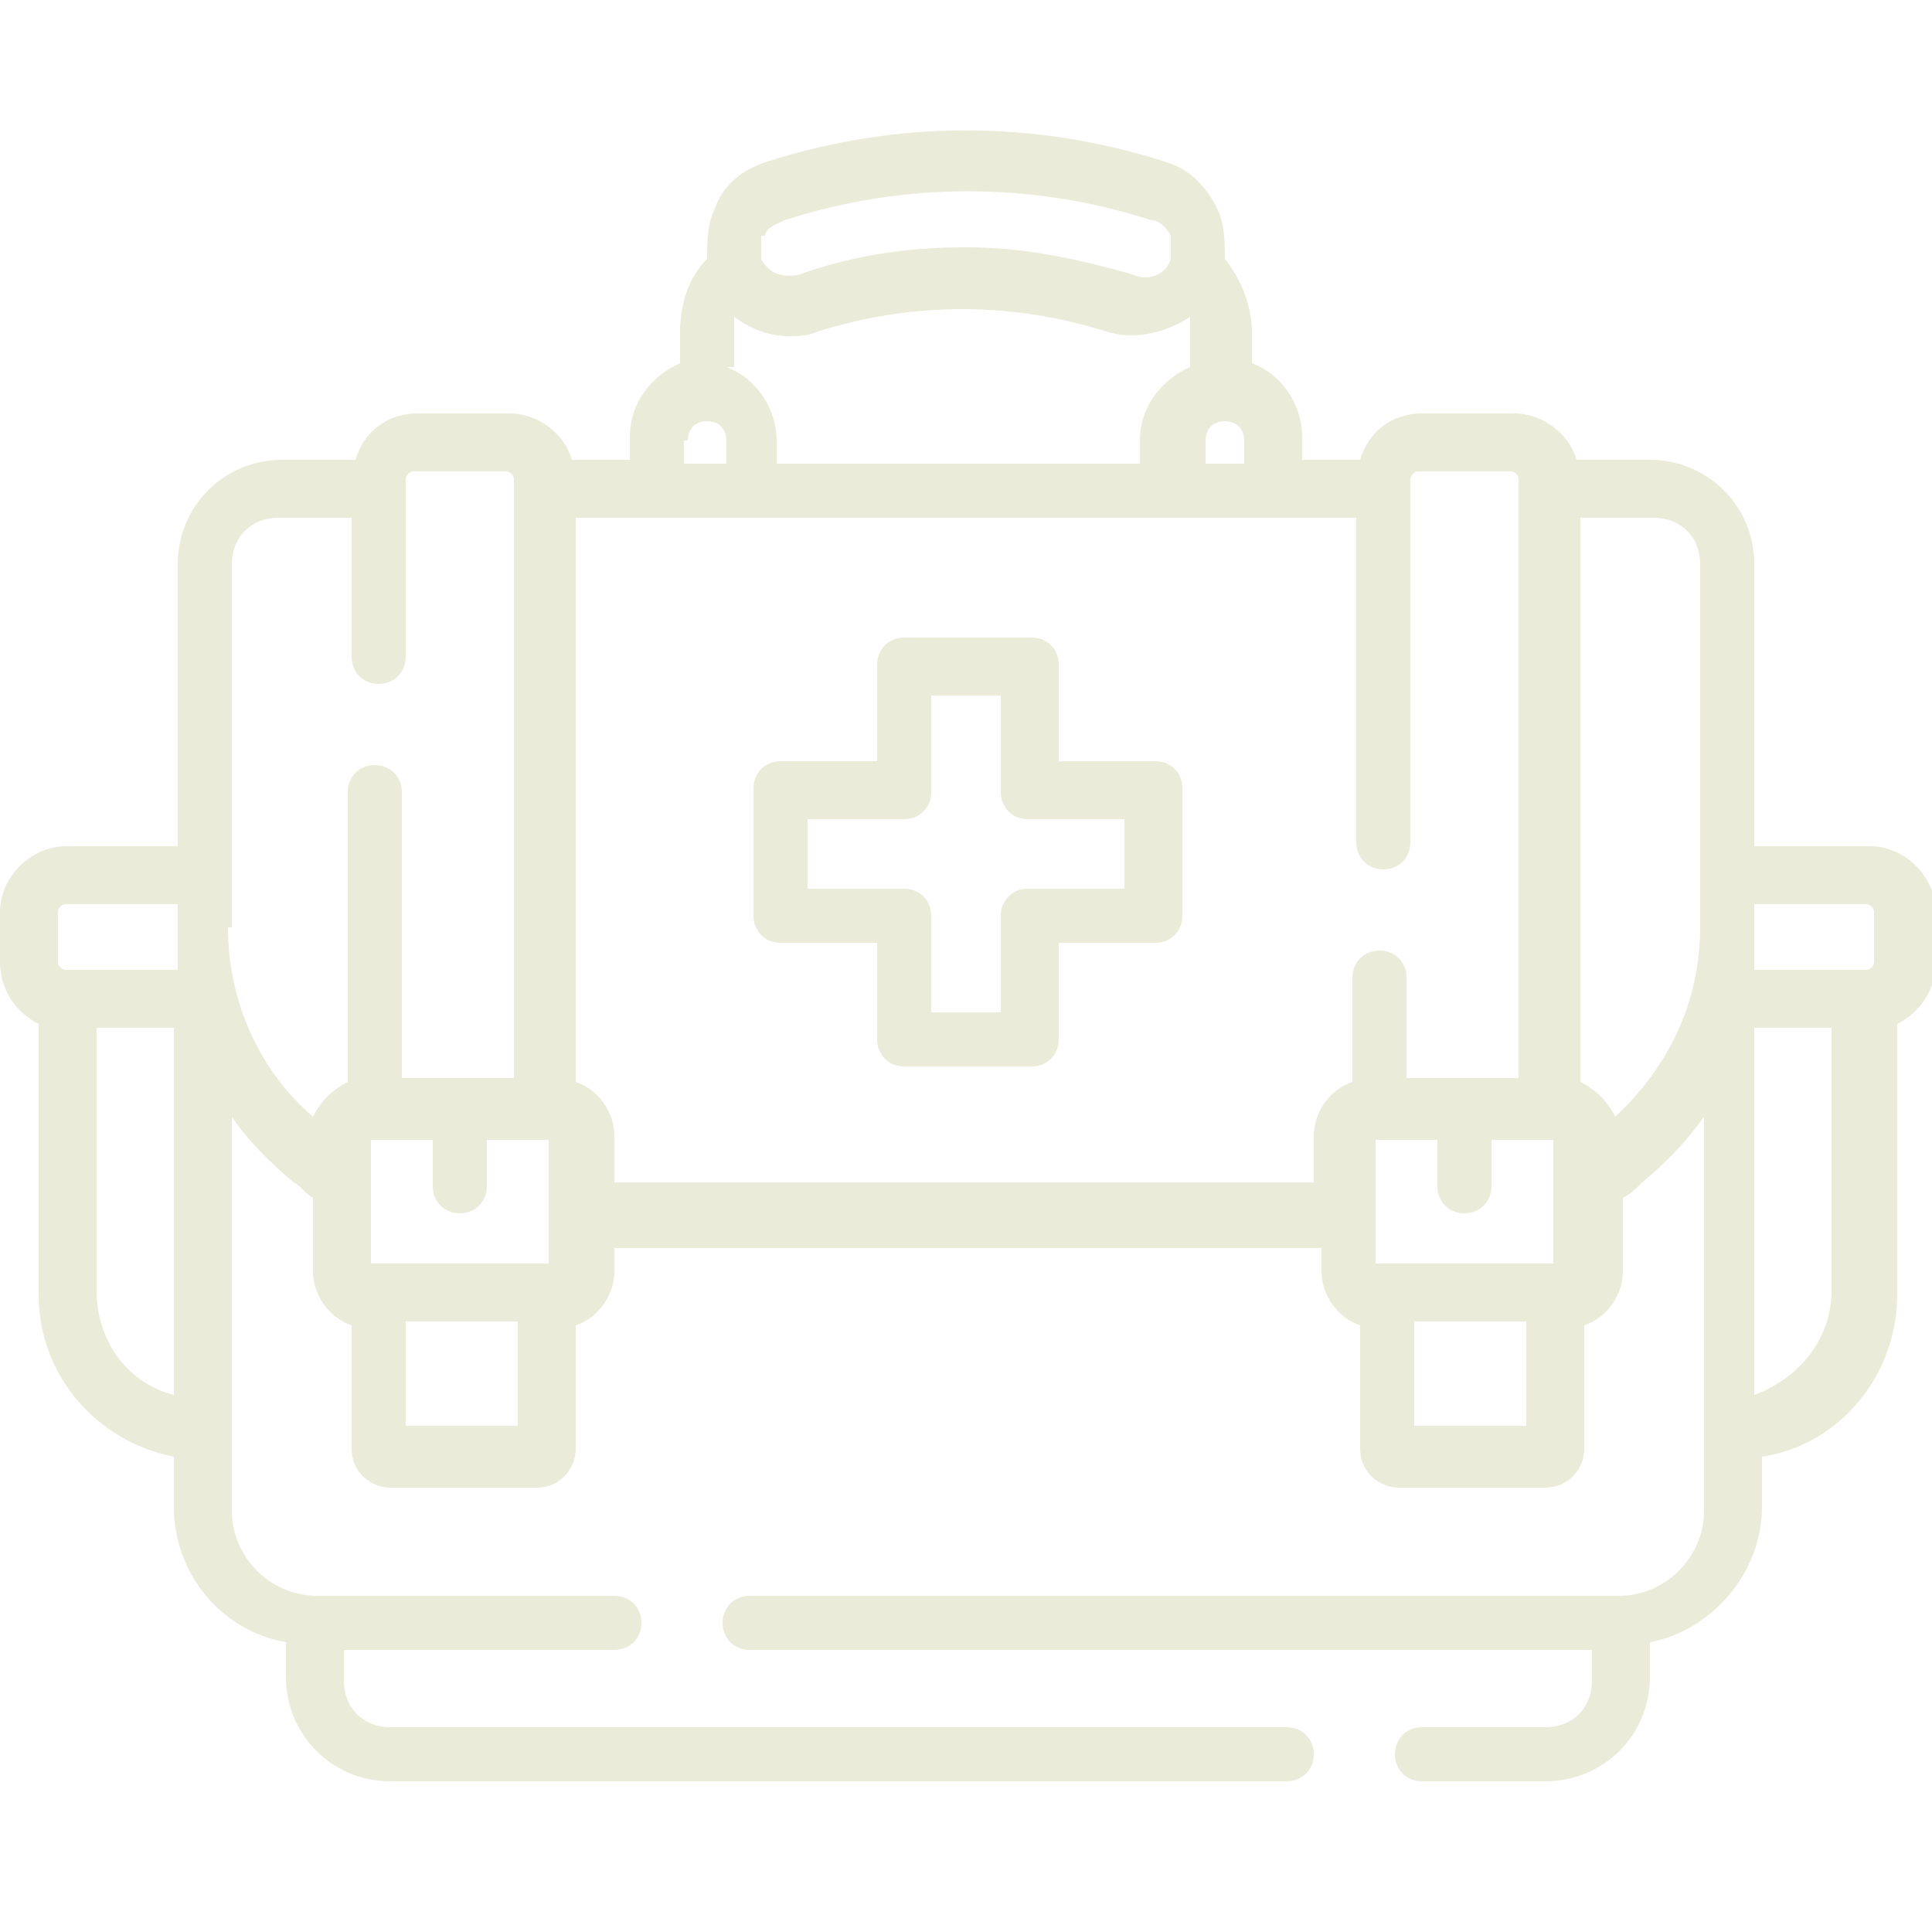
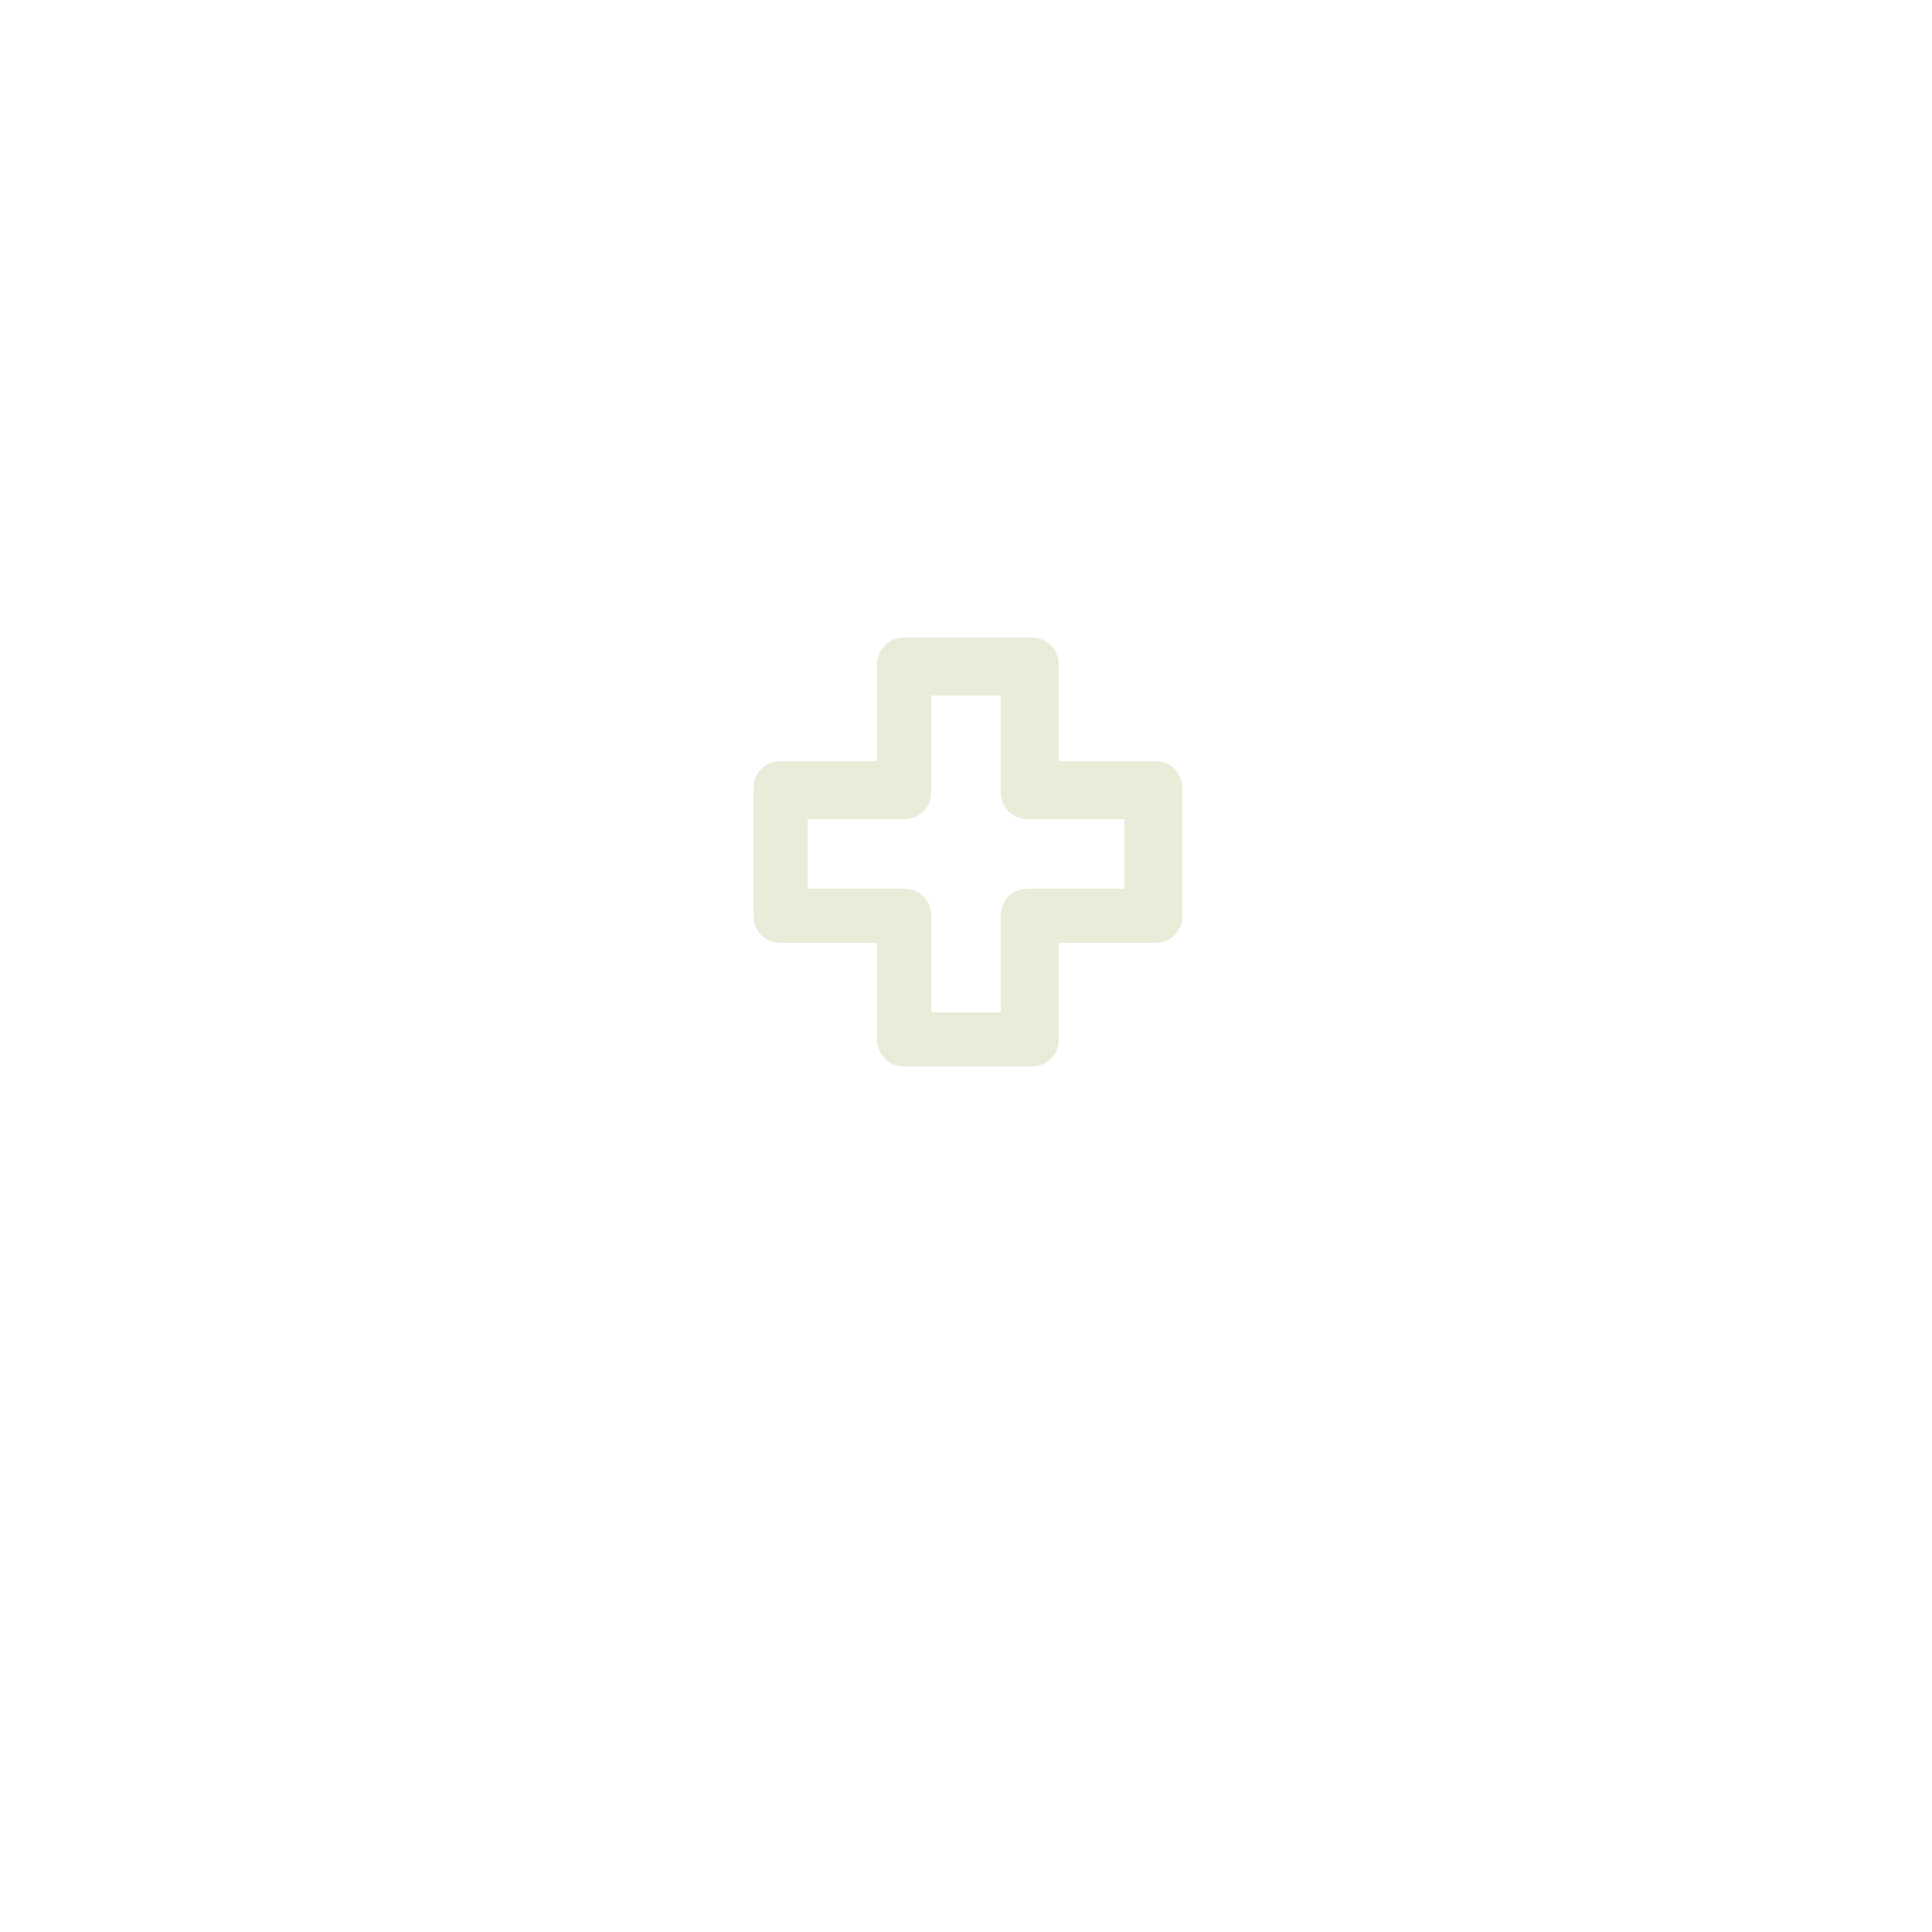
<svg xmlns="http://www.w3.org/2000/svg" viewBox="0 0 50 50" version="1.1">
  <defs>
    <style>
      .cls-1 {
        fill: #ebebda;
      }
    </style>
  </defs>
  <g>
    <g id="Layer_1">
-       <path d="M48.3,21.9h-2.9v-7.3c0-1.5-1.2-2.7-2.7-2.7h-1.9c-.2-.7-.9-1.2-1.6-1.2h-2.4c-.8,0-1.4.5-1.6,1.2h-1.5v-.6c0-.8-.5-1.6-1.3-1.9v-.8c0-.7-.3-1.4-.7-1.9,0-.4,0-.9-.2-1.3-.3-.6-.7-1-1.3-1.2-3.4-1.1-7-1.1-10.4,0-.6.2-1.1.6-1.3,1.2-.2.4-.2.9-.2,1.3-.5.5-.7,1.2-.7,1.9v.8c-.7.3-1.3,1-1.3,1.9v.6h-1.5c-.2-.7-.9-1.2-1.6-1.2h-2.4c-.8,0-1.4.5-1.6,1.2h-1.9c-1.5,0-2.7,1.2-2.7,2.7v7.3H1.7c-.9,0-1.7.8-1.7,1.7v1.3c0,.7.4,1.3,1,1.6v7c0,2.1,1.5,3.8,3.5,4.2v1.3c0,1.7,1.2,3.2,2.9,3.5v.9c0,1.5,1.2,2.7,2.7,2.7h23.2c.4,0,.7-.3.7-.7s-.3-.7-.7-.7H10.1c-.7,0-1.2-.5-1.2-1.2v-.8h7c.4,0,.7-.3.7-.7s-.3-.7-.7-.7h-7.7c-1.2,0-2.2-1-2.2-2.2v-10.2c.4.6,1,1.2,1.6,1.7.2.1.3.3.5.4v1.9c0,.6.4,1.2,1,1.4v3.2c0,.6.5,1,1,1h3.8c.6,0,1-.5,1-1v-3.2c.6-.2,1-.8,1-1.4v-.6h18.3v.6c0,.6.4,1.2,1,1.4v3.2c0,.6.5,1,1,1h3.8c.6,0,1-.5,1-1v-3.2c.6-.2,1-.8,1-1.4v-1.9c.2-.1.3-.2.5-.4.6-.5,1.1-1,1.6-1.7v10.2c0,1.2-1,2.2-2.2,2.2h-22.5c-.4,0-.7.3-.7.7s.3.7.7.7h21.8v.8c0,.7-.5,1.2-1.2,1.2h-3.2c-.4,0-.7.3-.7.7s.3.7.7.7h3.2c1.5,0,2.7-1.2,2.7-2.7v-.9c1.6-.3,2.9-1.8,2.9-3.5v-1.3c2-.3,3.5-2.1,3.5-4.2v-7c.6-.3,1-.9,1-1.6v-1.3c0-.9-.8-1.7-1.7-1.7ZM48.3,23.4c.1,0,.2.1.2.2v1.3c0,.1-.1.2-.2.2h-2.9v-1.7h2.9ZM35.6,32.7s0,0,0,0v-3.2s0,0,0,0h1.6v1.2c0,.4.3.7.7.7s.7-.3.7-.7v-1.2h1.6s0,0,0,0v3.2s0,0,0,0h-4.8ZM31.2,12v-.6c0-.3.2-.5.5-.5s.5.2.5.5v.6h-1.1ZM19,9.5v-.8c0-.2,0-.3,0-.5.4.3.9.5,1.4.5.2,0,.5,0,.7-.1,2.5-.8,5.1-.8,7.6,0,.7.2,1.5,0,2.1-.4,0,.1,0,.3,0,.5v.8c-.7.3-1.3,1-1.3,1.9v.6h-9.4v-.6c0-.8-.5-1.6-1.3-1.9ZM19.8,6.1c0-.2.3-.3.5-.4,3.1-1,6.4-1,9.5,0,.2,0,.4.2.5.4,0,.2,0,.4,0,.6-.1.4-.6.6-1,.4-1.4-.4-2.8-.7-4.3-.7s-2.9.2-4.3.7c-.4.1-.8,0-1-.4,0-.2,0-.4,0-.6ZM17.8,11.4c0-.3.2-.5.5-.5s.5.2.5.5v.6h-1.1v-.6h0ZM9.6,32.7s0,0,0,0v-3.2s0,0,0,0h1.6v1.2c0,.4.3.7.7.7s.7-.3.7-.7v-1.2h1.6s0,0,0,0v3.2s0,0,0,0h-4.8ZM1.5,23.6c0-.1.1-.2.2-.2h2.9v1.7H1.7c-.1,0-.2-.1-.2-.2v-1.3ZM2.5,33.4v-6.8h2v9.5c-1.2-.3-2-1.4-2-2.7ZM6,24s0,0,0,0v-9.4c0-.7.5-1.2,1.2-1.2h1.9v3.6c0,.4.3.7.7.7s.7-.3.7-.7v-4.6c0-.1.1-.2.2-.2h2.4c.1,0,.2.1.2.2v15.5h-2.9v-7.4c0-.4-.3-.7-.7-.7s-.7.3-.7.7v7.5c-.4.2-.7.5-.9.9-1.4-1.2-2.2-3-2.2-4.9ZM10.5,36.9v-2.7h2.9v2.7h-2.9ZM15.9,30.6v-1.2c0-.6-.4-1.2-1-1.4v-14.6h20.2v8.4c0,.4.3.7.7.7s.7-.3.7-.7v-9.4c0-.1.1-.2.2-.2h2.4c.1,0,.2.1.2.2v15.5h-2.9v-2.6c0-.4-.3-.7-.7-.7s-.7.3-.7.7v2.7c-.6.2-1,.8-1,1.4v1.2H15.9ZM36.6,36.9v-2.7h2.9v2.7h-2.9ZM44,24c0,1.9-.8,3.6-2.2,4.9-.2-.4-.5-.7-.9-.9v-14.6h1.9c.7,0,1.2.5,1.2,1.2v9.4s0,0,0,0ZM45.4,36.1v-9.5h2v6.8c0,1.3-.9,2.3-2,2.7Z" class="cls-1" />
      <path d="M29.9,19.7h-2.5v-2.5c0-.4-.3-.7-.7-.7h-3.3c-.4,0-.7.3-.7.7v2.5h-2.5c-.4,0-.7.3-.7.7v3.3c0,.4.3.7.7.7h2.5v2.5c0,.4.3.7.7.7h3.3c.4,0,.7-.3.7-.7v-2.5h2.5c.4,0,.7-.3.7-.7v-3.3c0-.4-.3-.7-.7-.7ZM29.1,23h-2.5c-.4,0-.7.3-.7.7v2.5h-1.8v-2.5c0-.4-.3-.7-.7-.7h-2.5v-1.8h2.5c.4,0,.7-.3.7-.7v-2.5h1.8v2.5c0,.4.3.7.7.7h2.5v1.8Z" class="cls-1" />
    </g>
  </g>
</svg>